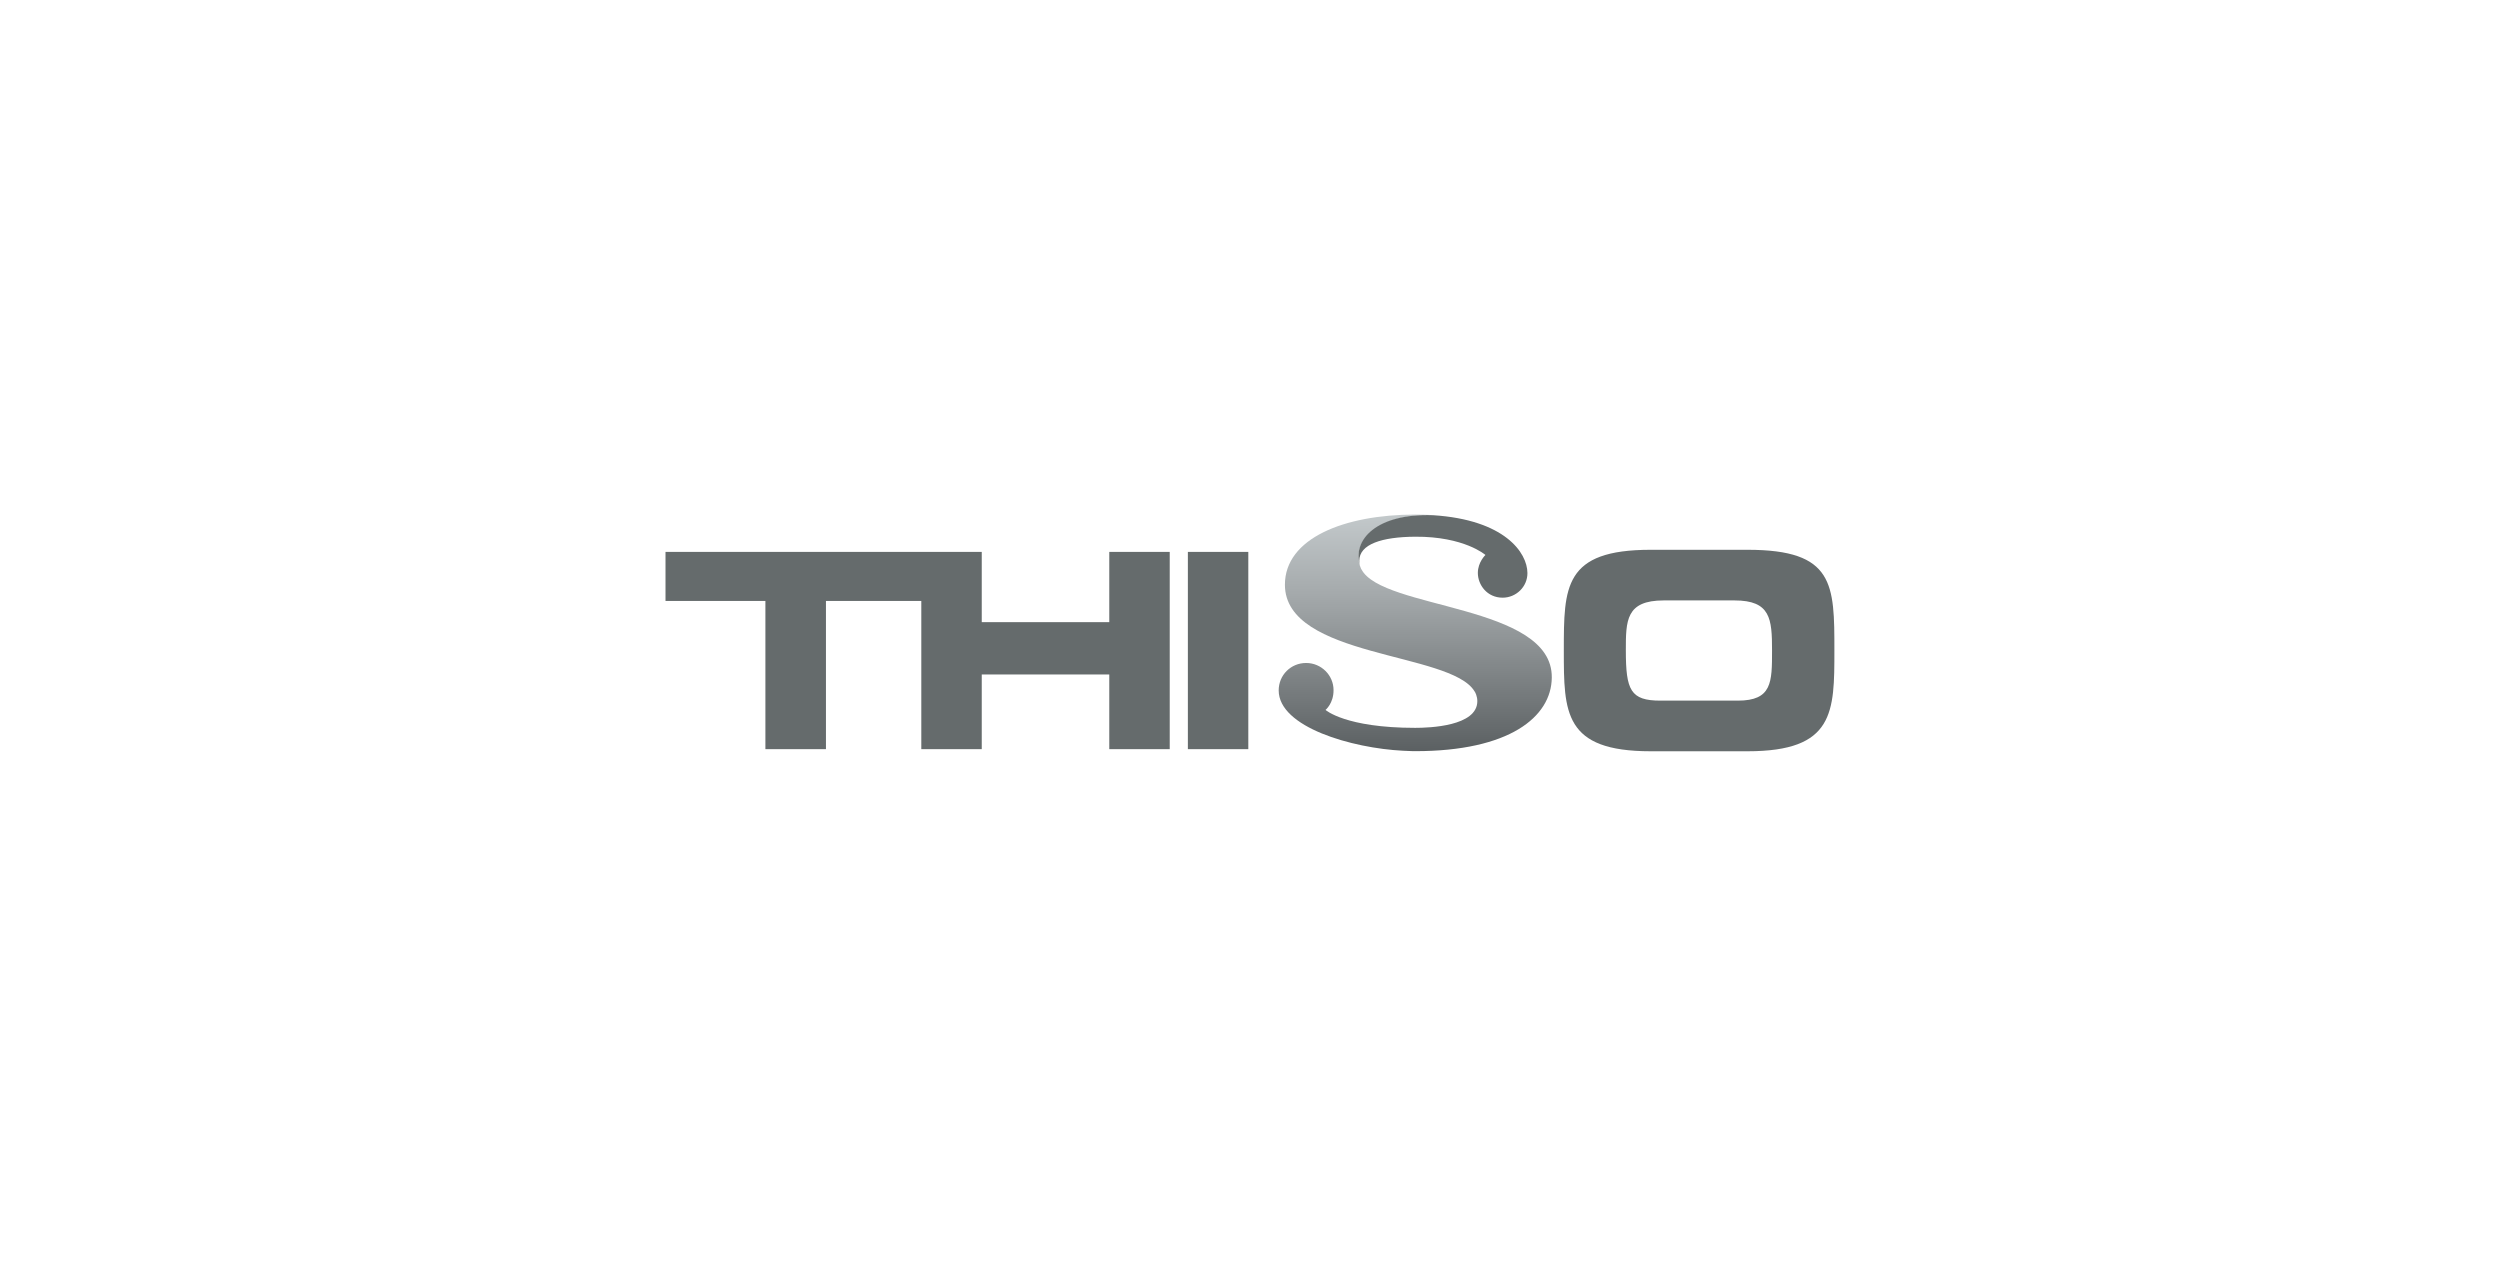
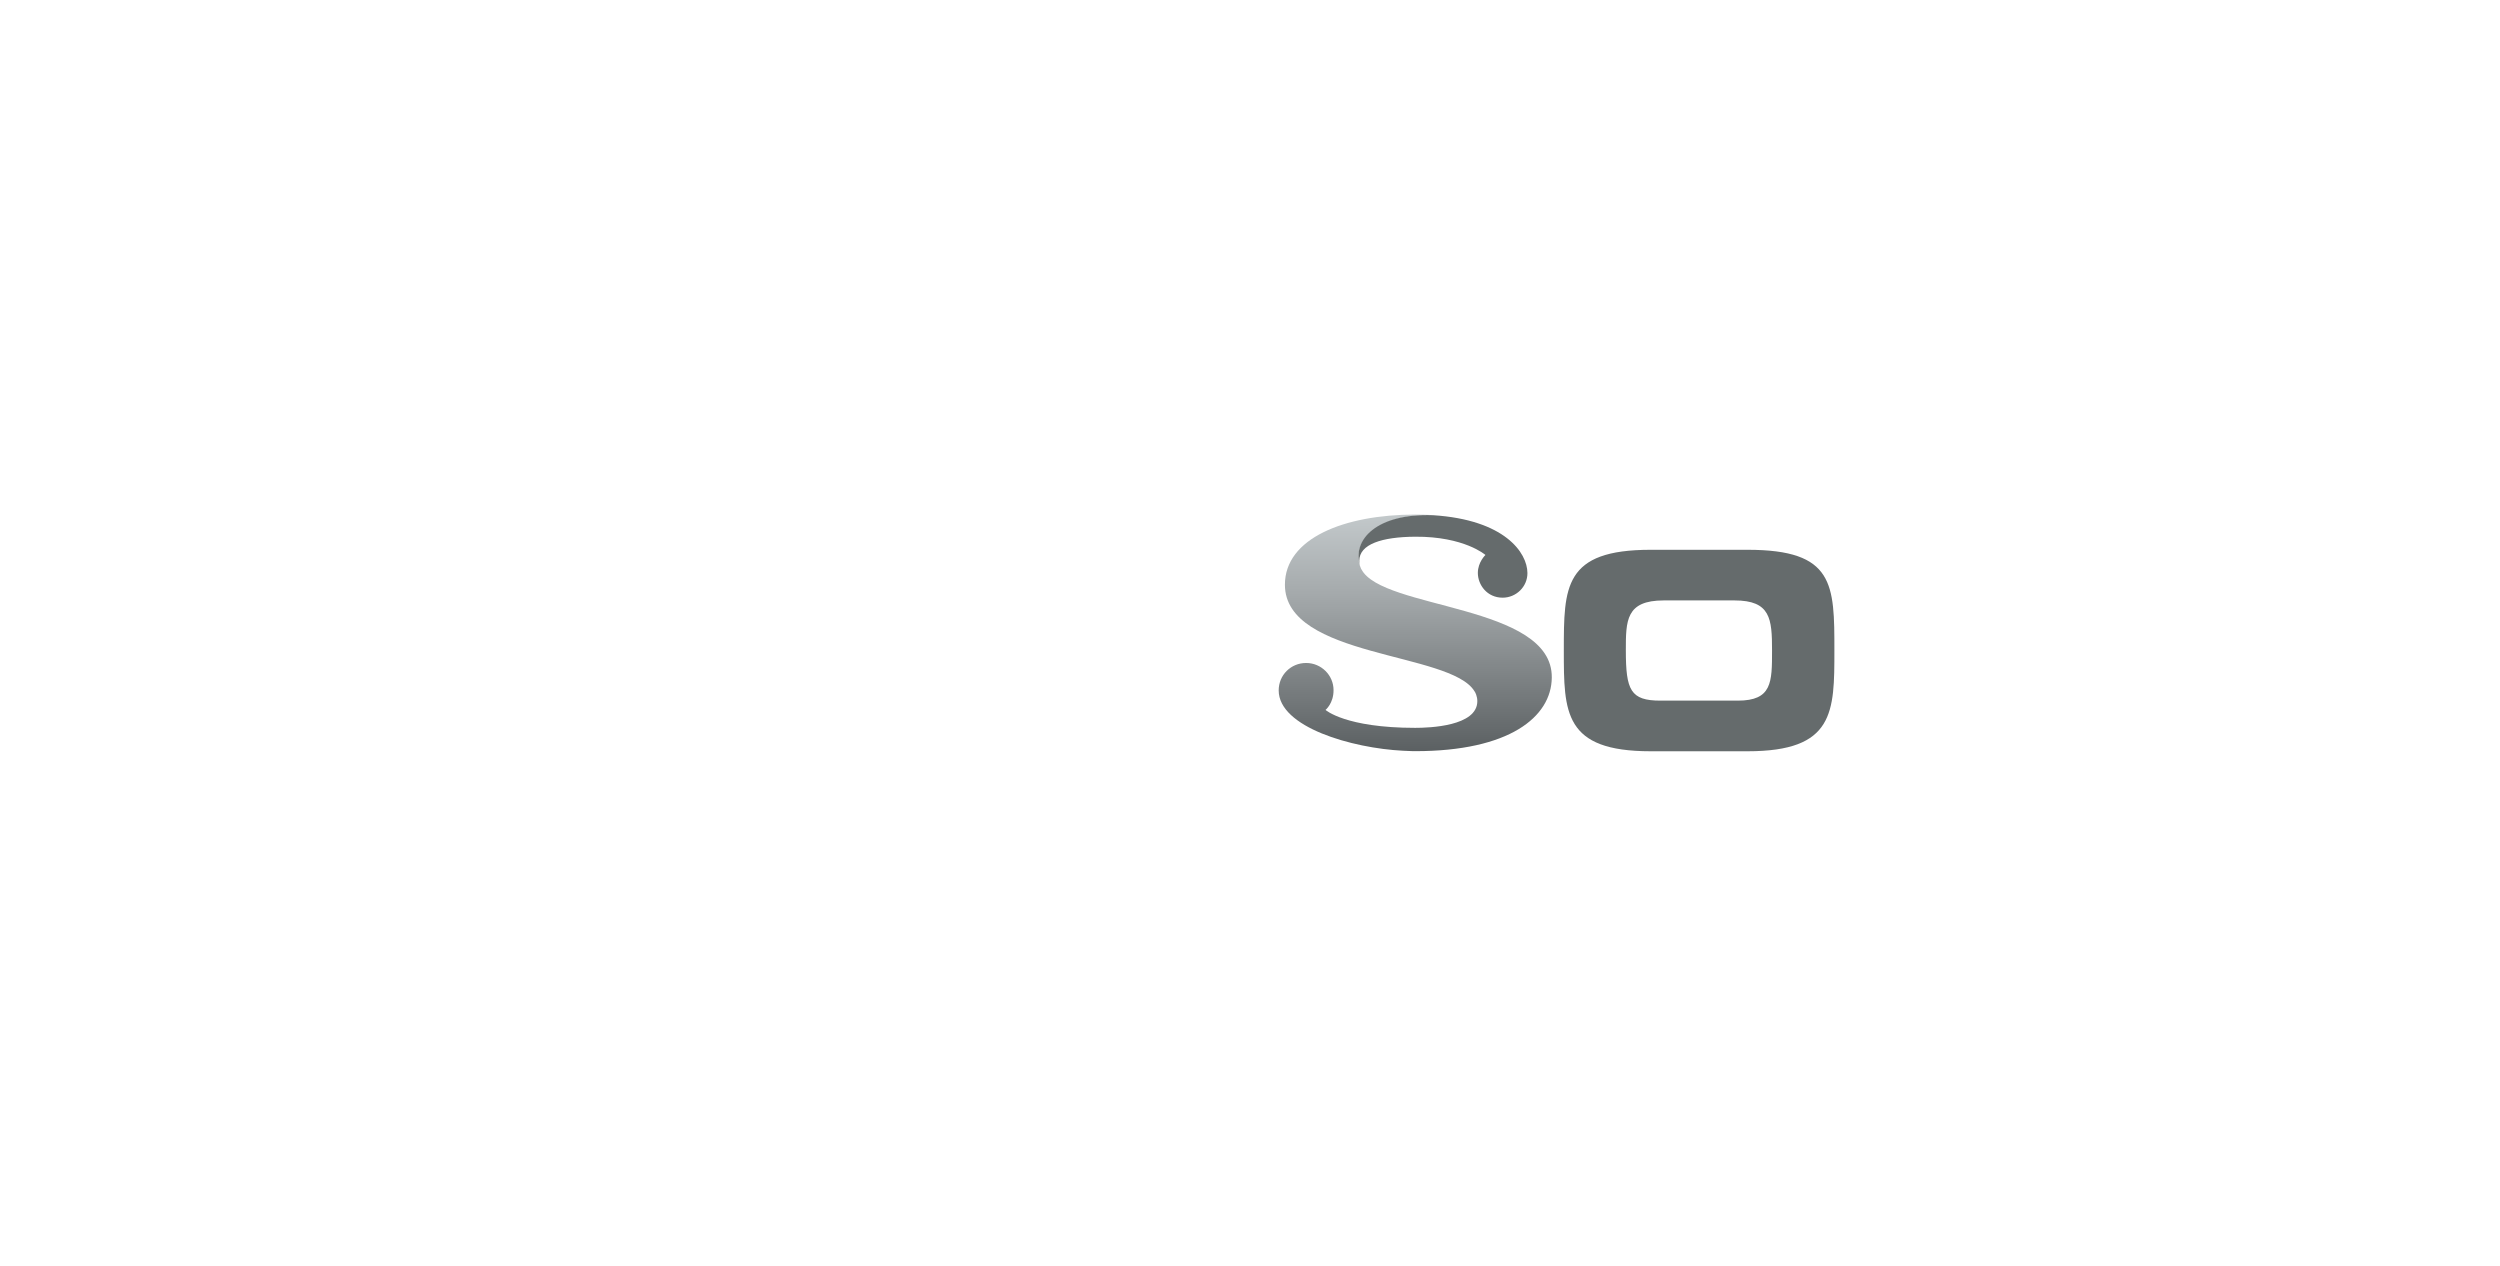
<svg xmlns="http://www.w3.org/2000/svg" xmlns:xlink="http://www.w3.org/1999/xlink" id="Layer_1" data-name="Layer 1" viewBox="0 0 237 120">
  <defs>
    <style>
      .cls-1 {
        fill: url(#linear-gradient-2);
      }

      .cls-2 {
        fill: #656b6c;
      }

      .cls-3 {
        fill: url(#linear-gradient-3);
      }

      .cls-4 {
        fill: url(#linear-gradient);
      }
    </style>
    <linearGradient id="linear-gradient" x1="133.5" y1="71.21" x2="133.5" y2="71.21" gradientUnits="userSpaceOnUse">
      <stop offset="0" stop-color="#dedddc" />
      <stop offset=".5" stop-color="#b4b4b5" />
      <stop offset="1" stop-color="#a5a5a6" />
    </linearGradient>
    <linearGradient id="linear-gradient-2" x1="133.22" y1="71.18" x2="133.22" y2="71.21" xlink:href="#linear-gradient" />
    <linearGradient id="linear-gradient-3" x1="134.16" y1="48.78" x2="134.16" y2="71.22" gradientUnits="userSpaceOnUse">
      <stop offset="0" stop-color="#c3c9cb" />
      <stop offset=".33" stop-color="#a5aaac" />
      <stop offset="1" stop-color="#5b6062" />
    </linearGradient>
  </defs>
  <path class="cls-2" d="m148.25,61.67c0-6.04,0-9.55,8.23-9.55h9.19c8.23,0,8.23,3.27,8.23,9.55,0,5.84,0,9.55-8.23,9.55h-9.19c-8.23,0-8.23-3.68-8.23-9.55Zm5.88,0c0,3.76.44,4.75,3.28,4.75h7.33c3.25,0,3.25-1.73,3.25-4.75s-.14-4.75-3.56-4.75h-6.71c-3.59,0-3.59,1.92-3.59,4.75Z" />
-   <polygon class="cls-2" points="105.16 58.98 93.07 58.98 93.07 52.32 63.09 52.32 63.09 56.97 72.56 56.97 72.56 71.02 78.3 71.02 78.3 56.97 87.34 56.97 87.34 71.02 93.07 71.02 93.07 63.94 105.16 63.94 105.16 71.02 110.89 71.02 110.89 52.32 105.16 52.32 105.16 58.98" />
-   <rect class="cls-2" x="112.61" y="52.32" width="5.73" height="18.7" />
  <g>
    <g>
-       <path class="cls-4" d="m133.57,71.21s-.09,0-.13,0c.04,0,.09,0,.13,0Z" />
-       <path class="cls-1" d="m133.44,71.21c-.14,0-.29-.01-.43-.02.15.01.29.02.43.02Z" />
+       <path class="cls-4" d="m133.57,71.21s-.09,0-.13,0Z" />
      <path class="cls-3" d="m129.05,53.97c-.06-.13-.11-.26-.15-.39-.72-2.43,1.91-4.89,6.93-4.75-.53-.03-1.09-.05-1.68-.05-6.73.01-12.34,2.25-12.34,6.65,0,6.97,15.71,6.35,17.97,10.1.02.03.03.06.05.08,0,.01.01.02.02.03.03.07.06.14.09.21.07.2.11.4.11.62,0,2.38-4.55,2.53-5.89,2.53-6.63,0-8.5-1.7-8.5-1.7,0,0,.77-.62.76-1.88,0-1.4-1.16-2.57-2.6-2.57s-2.6,1.14-2.6,2.6c0,3.49,6.96,5.48,11.79,5.72,1.08.05.97.04,1.17.04,8.87,0,12.89-3.22,12.93-6.97.09-6.98-16.09-6.43-18.05-10.28Z" />
    </g>
    <path class="cls-2" d="m128.91,53.58c-.03-.13-.05-.27-.05-.41,0-1.59,2.16-2.27,5.3-2.29,4.66-.03,6.66,1.73,6.66,1.73,0,0-.72.68-.72,1.7,0,1.14.88,2.35,2.35,2.35,1.28,0,2.36-1.04,2.35-2.34-.01-1.93-2.16-5.05-8.96-5.48-5.31-.19-7.65,2.32-6.93,4.75Z" />
  </g>
</svg>